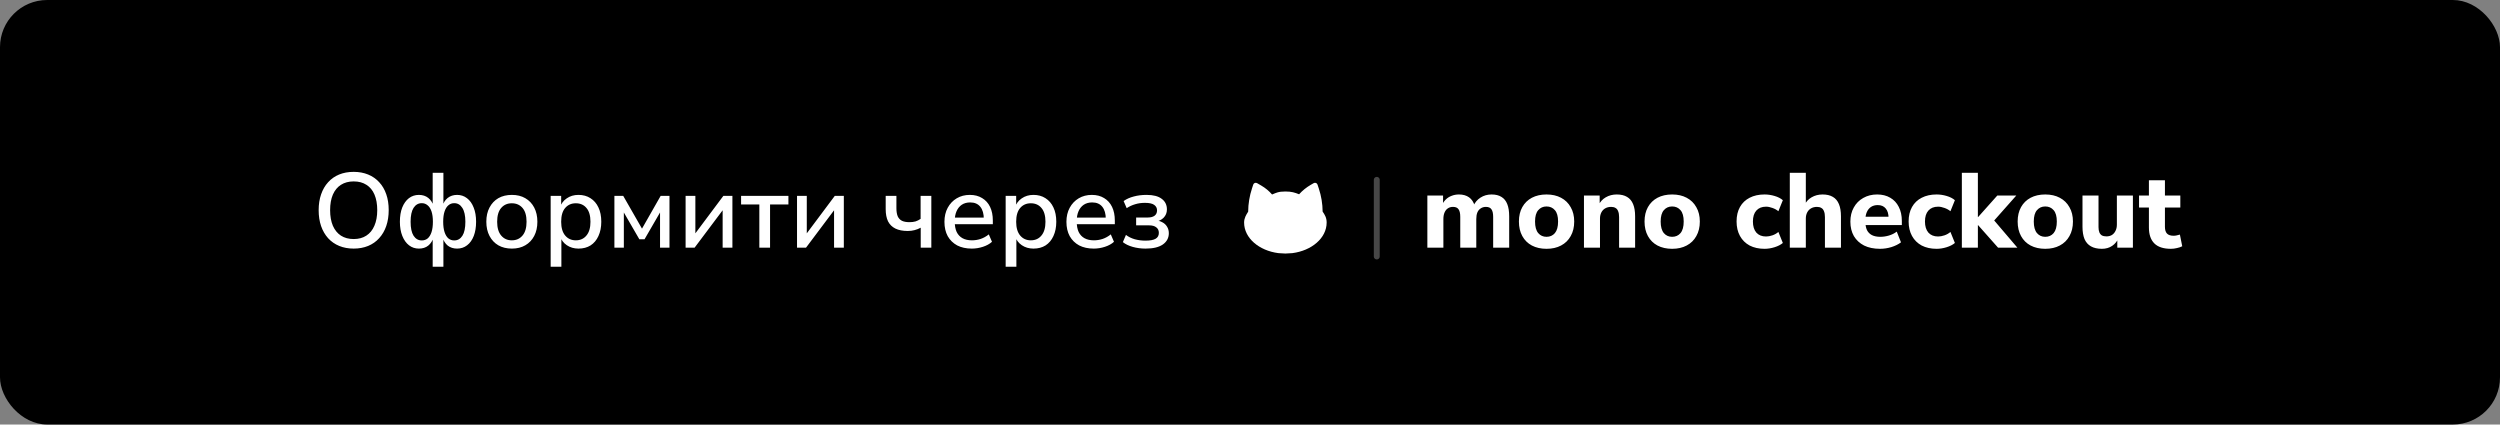
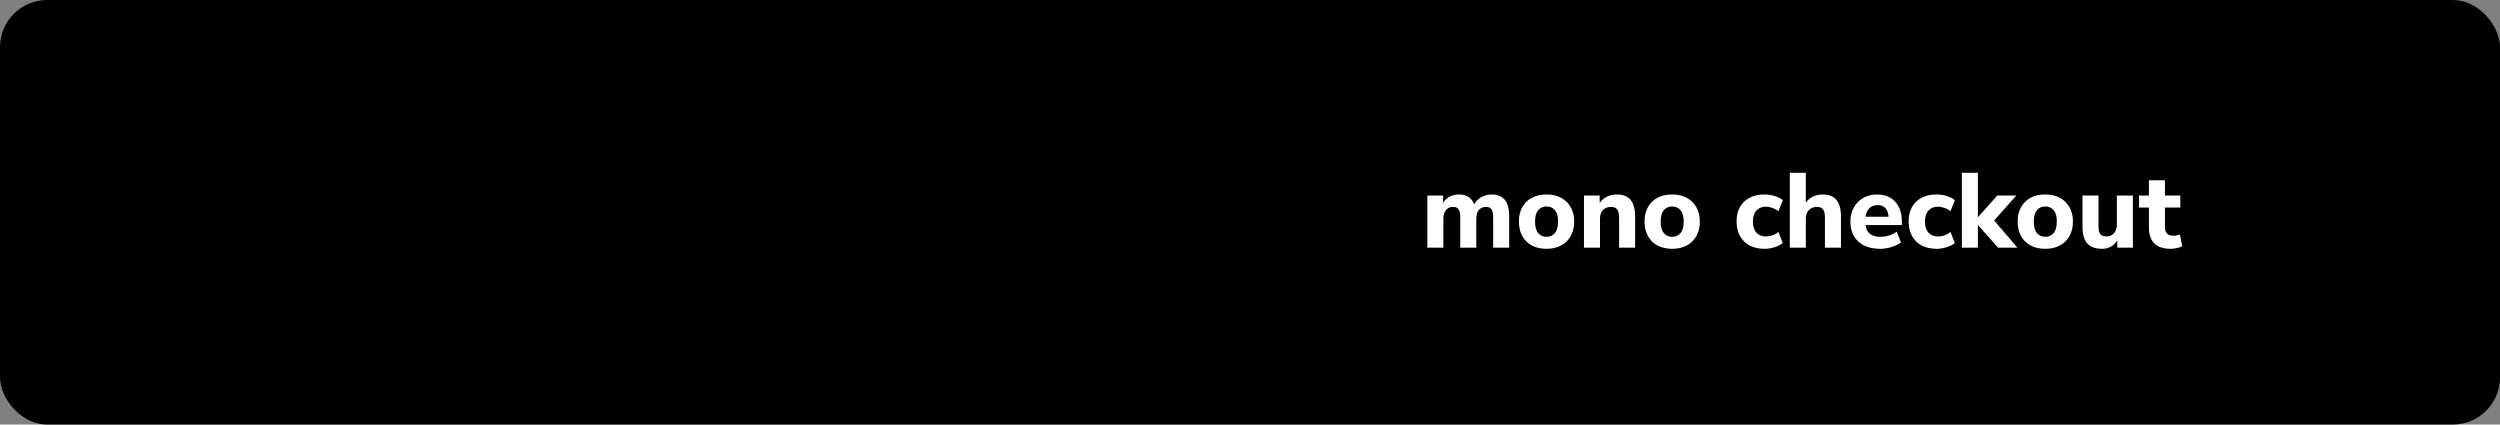
<svg xmlns="http://www.w3.org/2000/svg" width="424" height="72" viewBox="0 0 424 72" fill="none">
  <rect x="0" y="0" width="424" height="72" fill="#808080" stroke="none" />
-   <path d="M92.56 41.14C91.608 41.14 90.772 40.93 90.054 40.51C89.344 40.09 88.794 39.502 88.402 38.746C88.01 37.981 87.814 37.085 87.814 36.058C87.814 35.022 88.01 34.126 88.402 33.37C88.794 32.614 89.344 32.031 90.054 31.62C90.763 31.2 91.598 30.99 92.56 30.99C93.521 30.99 94.356 31.2 95.066 31.62C95.775 32.031 96.326 32.614 96.718 33.37C97.11 34.126 97.306 35.017 97.306 36.044C97.306 37.08 97.11 37.981 96.718 38.746C96.326 39.502 95.775 40.09 95.066 40.51C94.356 40.93 93.521 41.14 92.56 41.14ZM92.56 39.6C93.465 39.6 94.17 39.287 94.674 38.662C95.178 38.037 95.43 37.169 95.43 36.058C95.43 34.938 95.178 34.07 94.674 33.454C94.179 32.838 93.474 32.53 92.56 32.53C91.654 32.53 90.95 32.838 90.446 33.454C89.942 34.07 89.69 34.938 89.69 36.058C89.69 37.169 89.942 38.037 90.446 38.662C90.95 39.287 91.654 39.6 92.56 39.6ZM103.048 43.52V40.048C102.693 40.776 102.091 41.14 101.242 41.14C100.738 41.14 100.294 40.995 99.912 40.706C99.529 40.407 99.226 39.992 99.002 39.46C98.787 38.919 98.68 38.289 98.68 37.57C98.68 36.842 98.787 36.212 99.002 35.68C99.226 35.148 99.529 34.737 99.912 34.448C100.294 34.159 100.738 34.014 101.242 34.014C101.662 34.014 102.026 34.112 102.334 34.308C102.642 34.495 102.88 34.761 103.048 35.106V31.13H104.798V35.078C104.966 34.742 105.204 34.481 105.512 34.294C105.829 34.107 106.188 34.014 106.59 34.014C107.094 34.014 107.537 34.159 107.92 34.448C108.312 34.737 108.615 35.148 108.83 35.68C109.044 36.212 109.152 36.842 109.152 37.57C109.152 38.289 109.044 38.919 108.83 39.46C108.615 39.992 108.316 40.407 107.934 40.706C107.551 40.995 107.103 41.14 106.59 41.14C105.768 41.14 105.171 40.781 104.798 40.062V43.52H103.048ZM101.76 39.824C102.161 39.824 102.478 39.642 102.712 39.278C102.954 38.905 103.076 38.335 103.076 37.57C103.076 36.814 102.954 36.254 102.712 35.89C102.469 35.517 102.152 35.33 101.76 35.33C101.358 35.33 101.036 35.517 100.794 35.89C100.551 36.254 100.43 36.814 100.43 37.57C100.43 38.335 100.551 38.905 100.794 39.278C101.036 39.642 101.358 39.824 101.76 39.824ZM106.072 39.824C106.482 39.824 106.804 39.642 107.038 39.278C107.28 38.905 107.402 38.335 107.402 37.57C107.402 36.814 107.28 36.254 107.038 35.89C106.795 35.517 106.473 35.33 106.072 35.33C105.67 35.33 105.353 35.517 105.12 35.89C104.886 36.254 104.77 36.814 104.77 37.57C104.77 38.335 104.886 38.905 105.12 39.278C105.353 39.642 105.67 39.824 106.072 39.824ZM113.91 41.14C113.201 41.14 112.585 40.995 112.062 40.706C111.54 40.417 111.134 40.006 110.844 39.474C110.555 38.933 110.41 38.298 110.41 37.57C110.41 36.842 110.555 36.212 110.844 35.68C111.134 35.148 111.54 34.737 112.062 34.448C112.585 34.159 113.201 34.014 113.91 34.014C114.62 34.014 115.236 34.159 115.758 34.448C116.281 34.737 116.687 35.148 116.976 35.68C117.266 36.212 117.41 36.842 117.41 37.57C117.41 38.298 117.266 38.933 116.976 39.474C116.687 40.006 116.281 40.417 115.758 40.706C115.236 40.995 114.62 41.14 113.91 41.14ZM113.91 39.81C114.433 39.81 114.853 39.623 115.17 39.25C115.488 38.867 115.646 38.307 115.646 37.57C115.646 36.823 115.488 36.268 115.17 35.904C114.853 35.531 114.433 35.344 113.91 35.344C113.388 35.344 112.968 35.531 112.65 35.904C112.333 36.268 112.174 36.823 112.174 37.57C112.174 38.307 112.333 38.867 112.65 39.25C112.968 39.623 113.388 39.81 113.91 39.81ZM119.046 43.52V34.154H120.754V35.246C120.95 34.873 121.244 34.574 121.636 34.35C122.037 34.126 122.49 34.014 122.994 34.014C123.591 34.014 124.114 34.159 124.562 34.448C125.019 34.737 125.374 35.148 125.626 35.68C125.878 36.203 126.004 36.833 126.004 37.57C126.004 38.298 125.878 38.933 125.626 39.474C125.374 40.006 125.024 40.417 124.576 40.706C124.128 40.995 123.601 41.14 122.994 41.14C122.509 41.14 122.07 41.037 121.678 40.832C121.295 40.617 121.001 40.333 120.796 39.978V43.52H119.046ZM122.504 39.81C123.027 39.81 123.447 39.623 123.764 39.25C124.081 38.867 124.24 38.307 124.24 37.57C124.24 36.823 124.081 36.268 123.764 35.904C123.447 35.531 123.027 35.344 122.504 35.344C121.981 35.344 121.561 35.531 121.244 35.904C120.927 36.268 120.768 36.823 120.768 37.57C120.768 38.307 120.927 38.867 121.244 39.25C121.561 39.623 121.981 39.81 122.504 39.81ZM127.632 41V34.154H129.074L131.44 38.2L133.806 34.154H135.234V41H133.694V36.744L131.846 39.88H131.02L129.172 36.744V41H127.632ZM137.216 41V34.154H138.798V38.718L142.228 34.154H143.684V41H142.102V36.436L138.672 41H137.216ZM147.107 41V35.526H144.769V34.154H151.209V35.526H148.857V41H147.107ZM152.282 41V34.154H153.864V38.718L157.294 34.154H158.75V41H157.168V36.436L153.738 41H152.282ZM167.039 41.14C166.423 41.14 165.839 41.07 165.289 40.93C164.747 40.781 164.295 40.575 163.931 40.314L164.393 39.166C164.719 39.399 165.116 39.577 165.583 39.698C166.049 39.819 166.521 39.88 166.997 39.88C167.575 39.88 167.995 39.81 168.257 39.67C168.518 39.53 168.649 39.311 168.649 39.012C168.649 38.452 168.271 38.172 167.515 38.172H165.695V36.912H167.347C167.683 36.912 167.939 36.842 168.117 36.702C168.303 36.562 168.397 36.366 168.397 36.114C168.397 35.843 168.28 35.638 168.047 35.498C167.823 35.349 167.435 35.274 166.885 35.274C166.418 35.274 165.989 35.33 165.597 35.442C165.205 35.554 164.836 35.713 164.491 35.918L164.029 34.798C164.831 34.275 165.881 34.014 167.179 34.014C168.093 34.014 168.789 34.187 169.265 34.532C169.75 34.868 169.993 35.339 169.993 35.946C169.993 36.291 169.895 36.599 169.699 36.87C169.503 37.131 169.237 37.323 168.901 37.444C169.33 37.547 169.661 37.738 169.895 38.018C170.128 38.298 170.245 38.653 170.245 39.082C170.245 39.707 169.969 40.207 169.419 40.58C168.868 40.953 168.075 41.14 167.039 41.14ZM175.482 41V34.154H177.19V35.204C177.395 34.831 177.68 34.541 178.044 34.336C178.408 34.121 178.828 34.014 179.304 34.014C180.331 34.014 181.003 34.462 181.32 35.358C181.535 34.938 181.843 34.611 182.244 34.378C182.645 34.135 183.103 34.014 183.616 34.014C185.156 34.014 185.926 34.952 185.926 36.828V41H184.176V36.898C184.176 36.375 184.087 35.993 183.91 35.75C183.742 35.507 183.453 35.386 183.042 35.386C182.585 35.386 182.225 35.549 181.964 35.876C181.703 36.193 181.572 36.637 181.572 37.206V41H179.822V36.898C179.822 36.375 179.733 35.993 179.556 35.75C179.388 35.507 179.103 35.386 178.702 35.386C178.245 35.386 177.885 35.549 177.624 35.876C177.363 36.193 177.232 36.637 177.232 37.206V41H175.482ZM190.853 41.14C190.144 41.14 189.528 40.995 189.005 40.706C188.483 40.417 188.077 40.006 187.787 39.474C187.498 38.933 187.353 38.298 187.353 37.57C187.353 36.842 187.498 36.212 187.787 35.68C188.077 35.148 188.483 34.737 189.005 34.448C189.528 34.159 190.144 34.014 190.853 34.014C191.563 34.014 192.179 34.159 192.701 34.448C193.224 34.737 193.63 35.148 193.919 35.68C194.209 36.212 194.353 36.842 194.353 37.57C194.353 38.298 194.209 38.933 193.919 39.474C193.63 40.006 193.224 40.417 192.701 40.706C192.179 40.995 191.563 41.14 190.853 41.14ZM190.853 39.81C191.376 39.81 191.796 39.623 192.113 39.25C192.431 38.867 192.589 38.307 192.589 37.57C192.589 36.823 192.431 36.268 192.113 35.904C191.796 35.531 191.376 35.344 190.853 35.344C190.331 35.344 189.911 35.531 189.593 35.904C189.276 36.268 189.117 36.823 189.117 37.57C189.117 38.307 189.276 38.867 189.593 39.25C189.911 39.623 190.331 39.81 190.853 39.81ZM195.798 41V34.154H197.506V35.218C197.739 34.826 198.052 34.527 198.444 34.322C198.845 34.117 199.293 34.014 199.788 34.014C201.402 34.014 202.21 34.952 202.21 36.828V41H200.46V36.912C200.46 36.38 200.357 35.993 200.152 35.75C199.956 35.507 199.648 35.386 199.228 35.386C198.714 35.386 198.304 35.549 197.996 35.876C197.697 36.193 197.548 36.618 197.548 37.15V41H195.798ZM207.109 41.14C206.4 41.14 205.784 40.995 205.261 40.706C204.738 40.417 204.332 40.006 204.043 39.474C203.754 38.933 203.609 38.298 203.609 37.57C203.609 36.842 203.754 36.212 204.043 35.68C204.332 35.148 204.738 34.737 205.261 34.448C205.784 34.159 206.4 34.014 207.109 34.014C207.818 34.014 208.434 34.159 208.957 34.448C209.48 34.737 209.886 35.148 210.175 35.68C210.464 36.212 210.609 36.842 210.609 37.57C210.609 38.298 210.464 38.933 210.175 39.474C209.886 40.006 209.48 40.417 208.957 40.706C208.434 40.995 207.818 41.14 207.109 41.14ZM207.109 39.81C207.632 39.81 208.052 39.623 208.369 39.25C208.686 38.867 208.845 38.307 208.845 37.57C208.845 36.823 208.686 36.268 208.369 35.904C208.052 35.531 207.632 35.344 207.109 35.344C206.586 35.344 206.166 35.531 205.849 35.904C205.532 36.268 205.373 36.823 205.373 37.57C205.373 38.307 205.532 38.867 205.849 39.25C206.166 39.623 206.586 39.81 207.109 39.81ZM215.827 43.52V34.154H217.535V35.246C217.731 34.873 218.025 34.574 218.417 34.35C218.818 34.126 219.271 34.014 219.775 34.014C220.372 34.014 220.895 34.159 221.343 34.448C221.8 34.737 222.155 35.148 222.407 35.68C222.659 36.203 222.785 36.833 222.785 37.57C222.785 38.298 222.659 38.933 222.407 39.474C222.155 40.006 221.805 40.417 221.357 40.706C220.909 40.995 220.382 41.14 219.775 41.14C219.29 41.14 218.851 41.037 218.459 40.832C218.076 40.617 217.782 40.333 217.577 39.978V43.52H215.827ZM219.285 39.81C219.808 39.81 220.228 39.623 220.545 39.25C220.862 38.867 221.021 38.307 221.021 37.57C221.021 36.823 220.862 36.268 220.545 35.904C220.228 35.531 219.808 35.344 219.285 35.344C218.762 35.344 218.342 35.531 218.025 35.904C217.708 36.268 217.549 36.823 217.549 37.57C217.549 38.307 217.708 38.867 218.025 39.25C218.342 39.623 218.762 39.81 219.285 39.81ZM226.476 41.14C225.981 41.14 225.538 41.047 225.146 40.86C224.763 40.664 224.46 40.403 224.236 40.076C224.021 39.749 223.914 39.381 223.914 38.97C223.914 38.466 224.044 38.069 224.306 37.78C224.567 37.481 224.992 37.267 225.58 37.136C226.168 37.005 226.956 36.94 227.946 36.94H228.436V36.646C228.436 36.179 228.333 35.843 228.128 35.638C227.922 35.433 227.577 35.33 227.092 35.33C226.709 35.33 226.317 35.391 225.916 35.512C225.514 35.624 225.108 35.801 224.698 36.044L224.194 34.854C224.436 34.686 224.721 34.541 225.048 34.42C225.384 34.289 225.734 34.191 226.098 34.126C226.471 34.051 226.821 34.014 227.148 34.014C228.146 34.014 228.888 34.247 229.374 34.714C229.859 35.171 230.102 35.885 230.102 36.856V41H228.464V39.908C228.305 40.291 228.053 40.594 227.708 40.818C227.362 41.033 226.952 41.14 226.476 41.14ZM226.84 39.936C227.297 39.936 227.675 39.777 227.974 39.46C228.282 39.143 228.436 38.741 228.436 38.256V37.948H227.96C227.082 37.948 226.471 38.018 226.126 38.158C225.79 38.289 225.622 38.531 225.622 38.886C225.622 39.194 225.729 39.446 225.944 39.642C226.158 39.838 226.457 39.936 226.84 39.936ZM232.425 43.52L233.685 40.72L230.843 34.154H232.705L234.623 38.942L236.583 34.154H238.347L234.231 43.52H232.425ZM246.116 41.14C245.397 41.14 244.772 40.995 244.24 40.706C243.708 40.407 243.297 39.987 243.008 39.446C242.719 38.905 242.574 38.27 242.574 37.542C242.574 36.814 242.719 36.189 243.008 35.666C243.297 35.134 243.708 34.728 244.24 34.448C244.772 34.159 245.397 34.014 246.116 34.014C246.555 34.014 246.989 34.084 247.418 34.224C247.847 34.364 248.202 34.56 248.482 34.812L247.964 36.03C247.721 35.815 247.446 35.652 247.138 35.54C246.839 35.428 246.55 35.372 246.27 35.372C245.663 35.372 245.192 35.563 244.856 35.946C244.529 36.319 244.366 36.856 244.366 37.556C244.366 38.247 244.529 38.793 244.856 39.194C245.192 39.586 245.663 39.782 246.27 39.782C246.541 39.782 246.83 39.726 247.138 39.614C247.446 39.502 247.721 39.334 247.964 39.11L248.482 40.342C248.202 40.585 247.843 40.781 247.404 40.93C246.975 41.07 246.545 41.14 246.116 41.14ZM249.556 41V31.13H251.306V35.148C251.539 34.775 251.852 34.495 252.244 34.308C252.636 34.112 253.07 34.014 253.546 34.014C255.16 34.014 255.968 34.952 255.968 36.828V41H254.218V36.912C254.218 36.38 254.115 35.993 253.91 35.75C253.714 35.507 253.406 35.386 252.986 35.386C252.472 35.386 252.062 35.549 251.754 35.876C251.455 36.193 251.306 36.618 251.306 37.15V41H249.556ZM261.119 41.14C260.344 41.14 259.677 40.995 259.117 40.706C258.557 40.417 258.123 40.006 257.815 39.474C257.516 38.942 257.367 38.312 257.367 37.584C257.367 36.875 257.512 36.254 257.801 35.722C258.1 35.19 258.506 34.775 259.019 34.476C259.542 34.168 260.134 34.014 260.797 34.014C261.768 34.014 262.533 34.322 263.093 34.938C263.662 35.554 263.947 36.394 263.947 37.458V37.976H259.047C259.178 39.199 259.878 39.81 261.147 39.81C261.53 39.81 261.912 39.754 262.295 39.642C262.678 39.521 263.028 39.334 263.345 39.082L263.835 40.258C263.508 40.529 263.098 40.743 262.603 40.902C262.108 41.061 261.614 41.14 261.119 41.14ZM260.867 35.204C260.354 35.204 259.938 35.363 259.621 35.68C259.304 35.997 259.112 36.427 259.047 36.968H262.491C262.454 36.399 262.295 35.965 262.015 35.666C261.744 35.358 261.362 35.204 260.867 35.204ZM268.497 41.14C267.778 41.14 267.153 40.995 266.621 40.706C266.089 40.407 265.678 39.987 265.389 39.446C265.1 38.905 264.955 38.27 264.955 37.542C264.955 36.814 265.1 36.189 265.389 35.666C265.678 35.134 266.089 34.728 266.621 34.448C267.153 34.159 267.778 34.014 268.497 34.014C268.936 34.014 269.37 34.084 269.799 34.224C270.228 34.364 270.583 34.56 270.863 34.812L270.345 36.03C270.102 35.815 269.827 35.652 269.519 35.54C269.22 35.428 268.931 35.372 268.651 35.372C268.044 35.372 267.573 35.563 267.237 35.946C266.91 36.319 266.747 36.856 266.747 37.556C266.747 38.247 266.91 38.793 267.237 39.194C267.573 39.586 268.044 39.782 268.651 39.782C268.922 39.782 269.211 39.726 269.519 39.614C269.827 39.502 270.102 39.334 270.345 39.11L270.863 40.342C270.583 40.585 270.224 40.781 269.785 40.93C269.356 41.07 268.926 41.14 268.497 41.14ZM271.936 41V31.13H273.686V37.066H273.714L276.472 34.154H278.586L275.478 37.43L278.782 41H276.64L273.714 37.948H273.686V41H271.936ZM282.428 41.14C281.718 41.14 281.102 40.995 280.58 40.706C280.057 40.417 279.651 40.006 279.362 39.474C279.072 38.933 278.928 38.298 278.928 37.57C278.928 36.842 279.072 36.212 279.362 35.68C279.651 35.148 280.057 34.737 280.58 34.448C281.102 34.159 281.718 34.014 282.428 34.014C283.137 34.014 283.753 34.159 284.276 34.448C284.798 34.737 285.204 35.148 285.494 35.68C285.783 36.212 285.928 36.842 285.928 37.57C285.928 38.298 285.783 38.933 285.494 39.474C285.204 40.006 284.798 40.417 284.276 40.706C283.753 40.995 283.137 41.14 282.428 41.14ZM282.428 39.81C282.95 39.81 283.37 39.623 283.688 39.25C284.005 38.867 284.164 38.307 284.164 37.57C284.164 36.823 284.005 36.268 283.688 35.904C283.37 35.531 282.95 35.344 282.428 35.344C281.905 35.344 281.485 35.531 281.168 35.904C280.85 36.268 280.692 36.823 280.692 37.57C280.692 38.307 280.85 38.867 281.168 39.25C281.485 39.623 281.905 39.81 282.428 39.81ZM289.85 41.14C288.17 41.14 287.33 40.197 287.33 38.312V34.154H289.08V38.34C289.08 38.825 289.178 39.185 289.374 39.418C289.57 39.651 289.883 39.768 290.312 39.768C290.779 39.768 291.161 39.609 291.46 39.292C291.759 38.965 291.908 38.536 291.908 38.004V34.154H293.658V41H291.95V39.978C291.493 40.753 290.793 41.14 289.85 41.14ZM298.615 41.14C296.805 41.14 295.899 40.244 295.899 38.452V35.47H294.583V34.154H295.899V32.11H297.649V34.154H299.721V35.47H297.649V38.354C297.649 38.802 297.747 39.138 297.943 39.362C298.139 39.586 298.457 39.698 298.895 39.698C299.026 39.698 299.161 39.684 299.301 39.656C299.441 39.619 299.586 39.581 299.735 39.544L300.001 40.832C299.833 40.925 299.619 41 299.357 41.056C299.105 41.112 298.858 41.14 298.615 41.14Z" fill="white" />
  <rect width="424" height="72" rx="8" fill="black" />
-   <line x1="233.5" y1="30.5" x2="233.5" y2="43.5" stroke="white" stroke-opacity="0.28" stroke-linecap="round" />
-   <path fill-rule="evenodd" clip-rule="evenodd" d="M220.326 32.949C220.891 32.321 221.556 31.782 222.297 31.352L222.798 31.061C223.042 30.919 223.359 31.035 223.447 31.297L223.672 31.977C224.091 33.241 224.309 34.559 224.318 35.886C224.696 36.436 225 36.928 225 37.742C225 40.409 222.421 42.506 219.219 42.927L219.193 42.931L218 43L216.807 42.931L216.781 42.927C213.579 42.506 211 40.409 211 37.742C211 36.993 211.355 36.419 211.689 35.897C211.7 34.553 211.921 33.218 212.343 31.938L212.553 31.3C212.64 31.036 212.959 30.92 213.204 31.062L213.905 31.469C214.602 31.873 215.224 32.386 215.745 32.987C215.793 32.967 215.839 32.947 215.884 32.928C216.158 32.813 216.398 32.711 216.641 32.639C217.012 32.529 217.401 32.478 218 32.478C219.056 32.478 219.585 32.657 220.326 32.949Z" fill="white" />
  <path d="M242.08 42V33.162H244.744V34.818H244.546C244.702 34.446 244.918 34.122 245.194 33.846C245.47 33.57 245.8 33.36 246.184 33.216C246.568 33.06 246.988 32.982 247.444 32.982C248.128 32.982 248.698 33.144 249.154 33.468C249.61 33.792 249.934 34.29 250.126 34.962H249.874C250.138 34.35 250.54 33.87 251.08 33.522C251.632 33.162 252.262 32.982 252.97 32.982C253.654 32.982 254.212 33.12 254.644 33.396C255.088 33.66 255.418 34.068 255.634 34.62C255.85 35.16 255.958 35.85 255.958 36.69V42H253.24V36.78C253.24 36.192 253.144 35.766 252.952 35.502C252.772 35.226 252.46 35.088 252.016 35.088C251.68 35.088 251.386 35.172 251.134 35.34C250.882 35.496 250.69 35.73 250.558 36.042C250.438 36.342 250.378 36.714 250.378 37.158V42H247.66V36.78C247.66 36.192 247.564 35.766 247.372 35.502C247.192 35.226 246.88 35.088 246.436 35.088C246.088 35.088 245.794 35.172 245.554 35.34C245.314 35.496 245.128 35.73 244.996 36.042C244.864 36.342 244.798 36.714 244.798 37.158V42H242.08ZM262.288 42.198C261.34 42.198 260.512 42.012 259.804 41.64C259.108 41.268 258.568 40.734 258.184 40.038C257.8 39.342 257.608 38.52 257.608 37.572C257.608 36.624 257.8 35.808 258.184 35.124C258.568 34.44 259.108 33.912 259.804 33.54C260.512 33.168 261.34 32.982 262.288 32.982C263.236 32.982 264.058 33.168 264.754 33.54C265.462 33.912 266.008 34.446 266.392 35.142C266.788 35.826 266.986 36.636 266.986 37.572C266.986 38.52 266.788 39.342 266.392 40.038C266.008 40.734 265.462 41.268 264.754 41.64C264.058 42.012 263.236 42.198 262.288 42.198ZM262.288 40.164C262.876 40.164 263.35 39.954 263.71 39.534C264.07 39.102 264.25 38.448 264.25 37.572C264.25 36.696 264.07 36.054 263.71 35.646C263.35 35.226 262.876 35.016 262.288 35.016C261.712 35.016 261.244 35.226 260.884 35.646C260.524 36.054 260.344 36.696 260.344 37.572C260.344 38.448 260.524 39.102 260.884 39.534C261.244 39.954 261.712 40.164 262.288 40.164ZM268.64 42V33.162H271.304V34.818H271.106C271.382 34.23 271.79 33.78 272.33 33.468C272.882 33.144 273.506 32.982 274.202 32.982C274.91 32.982 275.492 33.12 275.948 33.396C276.404 33.66 276.746 34.068 276.974 34.62C277.202 35.16 277.316 35.85 277.316 36.69V42H274.598V36.816C274.598 36.408 274.544 36.078 274.436 35.826C274.34 35.562 274.19 35.376 273.986 35.268C273.794 35.148 273.548 35.088 273.248 35.088C272.864 35.088 272.528 35.172 272.24 35.34C271.964 35.496 271.748 35.724 271.592 36.024C271.436 36.324 271.358 36.672 271.358 37.068V42H268.64ZM283.593 42.198C282.645 42.198 281.817 42.012 281.109 41.64C280.413 41.268 279.873 40.734 279.489 40.038C279.105 39.342 278.913 38.52 278.913 37.572C278.913 36.624 279.105 35.808 279.489 35.124C279.873 34.44 280.413 33.912 281.109 33.54C281.817 33.168 282.645 32.982 283.593 32.982C284.541 32.982 285.363 33.168 286.059 33.54C286.767 33.912 287.313 34.446 287.697 35.142C288.093 35.826 288.291 36.636 288.291 37.572C288.291 38.52 288.093 39.342 287.697 40.038C287.313 40.734 286.767 41.268 286.059 41.64C285.363 42.012 284.541 42.198 283.593 42.198ZM283.593 40.164C284.181 40.164 284.655 39.954 285.015 39.534C285.375 39.102 285.555 38.448 285.555 37.572C285.555 36.696 285.375 36.054 285.015 35.646C284.655 35.226 284.181 35.016 283.593 35.016C283.017 35.016 282.549 35.226 282.189 35.646C281.829 36.054 281.649 36.696 281.649 37.572C281.649 38.448 281.829 39.102 282.189 39.534C282.549 39.954 283.017 40.164 283.593 40.164ZM299.256 42.198C298.296 42.198 297.456 42.012 296.736 41.64C296.028 41.256 295.482 40.716 295.098 40.02C294.714 39.324 294.522 38.502 294.522 37.554C294.522 36.606 294.714 35.79 295.098 35.106C295.482 34.422 296.028 33.9 296.736 33.54C297.456 33.168 298.296 32.982 299.256 32.982C299.832 32.982 300.402 33.066 300.966 33.234C301.542 33.402 302.01 33.642 302.37 33.954L301.614 35.826C301.326 35.586 300.99 35.4 300.606 35.268C300.222 35.124 299.862 35.052 299.526 35.052C298.818 35.052 298.266 35.274 297.87 35.718C297.486 36.15 297.294 36.768 297.294 37.572C297.294 38.364 297.486 38.988 297.87 39.444C298.266 39.888 298.818 40.11 299.526 40.11C299.862 40.11 300.222 40.044 300.606 39.912C300.99 39.78 301.326 39.588 301.614 39.336L302.37 41.208C302.01 41.508 301.542 41.748 300.966 41.928C300.39 42.108 299.82 42.198 299.256 42.198ZM303.55 42V29.31H306.268V34.818H306.016C306.292 34.23 306.7 33.78 307.24 33.468C307.792 33.144 308.416 32.982 309.112 32.982C309.82 32.982 310.402 33.12 310.858 33.396C311.314 33.66 311.656 34.068 311.884 34.62C312.112 35.16 312.226 35.85 312.226 36.69V42H309.508V36.816C309.508 36.408 309.454 36.078 309.346 35.826C309.25 35.562 309.1 35.376 308.896 35.268C308.704 35.148 308.458 35.088 308.158 35.088C307.774 35.088 307.438 35.172 307.15 35.34C306.874 35.496 306.658 35.724 306.502 36.024C306.346 36.324 306.268 36.672 306.268 37.068V42H303.55ZM318.845 42.198C317.801 42.198 316.901 42.012 316.145 41.64C315.401 41.256 314.825 40.722 314.417 40.038C314.021 39.342 313.823 38.526 313.823 37.59C313.823 36.678 314.015 35.88 314.399 35.196C314.783 34.5 315.317 33.96 316.001 33.576C316.697 33.18 317.483 32.982 318.359 32.982C319.223 32.982 319.967 33.168 320.591 33.54C321.215 33.9 321.695 34.416 322.031 35.088C322.379 35.76 322.553 36.558 322.553 37.482V38.166H316.055V36.762H320.591L320.303 37.014C320.303 36.282 320.141 35.73 319.817 35.358C319.505 34.974 319.055 34.782 318.467 34.782C318.023 34.782 317.645 34.884 317.333 35.088C317.021 35.292 316.781 35.586 316.613 35.97C316.445 36.354 316.361 36.816 316.361 37.356V37.5C316.361 38.112 316.451 38.616 316.631 39.012C316.823 39.396 317.105 39.684 317.477 39.876C317.861 40.068 318.335 40.164 318.899 40.164C319.379 40.164 319.865 40.092 320.357 39.948C320.849 39.804 321.293 39.582 321.689 39.282L322.409 41.1C321.965 41.436 321.419 41.706 320.771 41.91C320.135 42.102 319.493 42.198 318.845 42.198ZM328.436 42.198C327.476 42.198 326.636 42.012 325.916 41.64C325.208 41.256 324.662 40.716 324.278 40.02C323.894 39.324 323.702 38.502 323.702 37.554C323.702 36.606 323.894 35.79 324.278 35.106C324.662 34.422 325.208 33.9 325.916 33.54C326.636 33.168 327.476 32.982 328.436 32.982C329.012 32.982 329.582 33.066 330.146 33.234C330.722 33.402 331.19 33.642 331.55 33.954L330.794 35.826C330.506 35.586 330.17 35.4 329.786 35.268C329.402 35.124 329.042 35.052 328.706 35.052C327.998 35.052 327.446 35.274 327.05 35.718C326.666 36.15 326.474 36.768 326.474 37.572C326.474 38.364 326.666 38.988 327.05 39.444C327.446 39.888 327.998 40.11 328.706 40.11C329.042 40.11 329.402 40.044 329.786 39.912C330.17 39.78 330.506 39.588 330.794 39.336L331.55 41.208C331.19 41.508 330.722 41.748 330.146 41.928C329.57 42.108 329 42.198 328.436 42.198ZM332.73 42V29.31H335.448V36.816H335.484L338.742 33.162H341.964L337.77 37.896V36.87L342.144 42H338.868L335.484 38.184H335.448V42H332.73ZM346.874 42.198C345.926 42.198 345.098 42.012 344.39 41.64C343.694 41.268 343.154 40.734 342.77 40.038C342.386 39.342 342.194 38.52 342.194 37.572C342.194 36.624 342.386 35.808 342.77 35.124C343.154 34.44 343.694 33.912 344.39 33.54C345.098 33.168 345.926 32.982 346.874 32.982C347.822 32.982 348.644 33.168 349.34 33.54C350.048 33.912 350.594 34.446 350.978 35.142C351.374 35.826 351.572 36.636 351.572 37.572C351.572 38.52 351.374 39.342 350.978 40.038C350.594 40.734 350.048 41.268 349.34 41.64C348.644 42.012 347.822 42.198 346.874 42.198ZM346.874 40.164C347.462 40.164 347.936 39.954 348.296 39.534C348.656 39.102 348.836 38.448 348.836 37.572C348.836 36.696 348.656 36.054 348.296 35.646C347.936 35.226 347.462 35.016 346.874 35.016C346.298 35.016 345.83 35.226 345.47 35.646C345.11 36.054 344.93 36.696 344.93 37.572C344.93 38.448 345.11 39.102 345.47 39.534C345.83 39.954 346.298 40.164 346.874 40.164ZM356.484 42.198C355.74 42.198 355.122 42.06 354.63 41.784C354.138 41.508 353.772 41.094 353.532 40.542C353.304 39.978 353.19 39.282 353.19 38.454V33.162H355.908V38.526C355.908 38.874 355.956 39.168 356.052 39.408C356.148 39.636 356.292 39.81 356.484 39.93C356.688 40.038 356.946 40.092 357.258 40.092C357.606 40.092 357.912 40.014 358.176 39.858C358.44 39.69 358.644 39.456 358.788 39.156C358.944 38.856 359.022 38.502 359.022 38.094V33.162H361.74V42H359.094V40.272H359.364C359.1 40.884 358.722 41.358 358.23 41.694C357.738 42.03 357.156 42.198 356.484 42.198ZM368.181 42.198C366.921 42.198 365.985 41.892 365.373 41.28C364.761 40.668 364.455 39.768 364.455 38.58V35.196H362.781V33.162H364.455V30.57H367.173V33.162H369.783V35.196H367.173V38.472C367.173 38.976 367.287 39.354 367.515 39.606C367.755 39.858 368.133 39.984 368.649 39.984C368.805 39.984 368.967 39.966 369.135 39.93C369.315 39.894 369.507 39.846 369.711 39.786L370.107 41.766C369.855 41.898 369.555 42 369.207 42.072C368.859 42.156 368.517 42.198 368.181 42.198Z" fill="white" />
-   <path d="M59.984 42.162C59.084 42.162 58.268 42.012 57.536 41.712C56.804 41.412 56.174 40.974 55.646 40.398C55.13 39.822 54.734 39.138 54.458 38.346C54.182 37.542 54.044 36.642 54.044 35.646C54.044 34.65 54.182 33.756 54.458 32.964C54.734 32.16 55.13 31.476 55.646 30.912C56.162 30.336 56.786 29.898 57.518 29.598C58.25 29.298 59.072 29.148 59.984 29.148C60.884 29.148 61.7 29.298 62.432 29.598C63.164 29.898 63.788 30.33 64.304 30.894C64.832 31.458 65.234 32.142 65.51 32.946C65.786 33.738 65.924 34.632 65.924 35.628C65.924 36.624 65.786 37.524 65.51 38.328C65.234 39.132 64.832 39.822 64.304 40.398C63.788 40.974 63.164 41.412 62.432 41.712C61.7 42.012 60.884 42.162 59.984 42.162ZM59.984 40.542C60.824 40.542 61.538 40.35 62.126 39.966C62.726 39.582 63.182 39.024 63.494 38.292C63.818 37.56 63.98 36.678 63.98 35.646C63.98 34.614 63.824 33.732 63.512 33C63.2 32.268 62.744 31.716 62.144 31.344C61.556 30.96 60.836 30.768 59.984 30.768C59.144 30.768 58.424 30.96 57.824 31.344C57.236 31.716 56.78 32.268 56.456 33C56.144 33.732 55.988 34.614 55.988 35.646C55.988 36.666 56.144 37.548 56.456 38.292C56.78 39.024 57.236 39.582 57.824 39.966C58.424 40.35 59.144 40.542 59.984 40.542ZM73.383 45.24V40.182H73.563C73.371 40.818 73.059 41.31 72.627 41.658C72.207 41.994 71.679 42.162 71.043 42.162C70.407 42.162 69.849 41.976 69.369 41.604C68.889 41.232 68.511 40.704 68.235 40.02C67.959 39.336 67.821 38.532 67.821 37.608C67.821 36.672 67.953 35.868 68.217 35.196C68.493 34.512 68.871 33.984 69.351 33.612C69.843 33.24 70.407 33.054 71.043 33.054C71.679 33.054 72.213 33.228 72.645 33.576C73.077 33.924 73.383 34.41 73.563 35.034H73.383V29.31H75.201V35.034H75.021C75.189 34.41 75.489 33.924 75.921 33.576C76.365 33.228 76.899 33.054 77.523 33.054C78.159 33.054 78.717 33.24 79.197 33.612C79.689 33.984 80.067 34.512 80.331 35.196C80.607 35.868 80.745 36.672 80.745 37.608C80.745 38.532 80.613 39.336 80.349 40.02C80.085 40.704 79.707 41.232 79.215 41.604C78.735 41.976 78.171 42.162 77.523 42.162C76.899 42.162 76.371 41.994 75.939 41.658C75.519 41.31 75.213 40.818 75.021 40.182H75.201V45.24H73.383ZM71.529 40.776C71.925 40.776 72.261 40.662 72.537 40.434C72.813 40.194 73.029 39.84 73.185 39.372C73.341 38.892 73.419 38.304 73.419 37.608C73.419 36.912 73.341 36.33 73.185 35.862C73.029 35.394 72.807 35.046 72.519 34.818C72.243 34.578 71.913 34.458 71.529 34.458C70.953 34.458 70.491 34.722 70.143 35.25C69.807 35.778 69.639 36.564 69.639 37.608C69.639 38.664 69.807 39.456 70.143 39.984C70.491 40.512 70.953 40.776 71.529 40.776ZM77.037 40.776C77.625 40.776 78.087 40.512 78.423 39.984C78.759 39.456 78.927 38.664 78.927 37.608C78.927 36.564 78.753 35.778 78.405 35.25C78.069 34.722 77.613 34.458 77.037 34.458C76.653 34.458 76.323 34.578 76.047 34.818C75.771 35.046 75.555 35.394 75.399 35.862C75.243 36.33 75.165 36.912 75.165 37.608C75.165 38.304 75.243 38.892 75.399 39.372C75.555 39.84 75.771 40.194 76.047 40.434C76.323 40.662 76.653 40.776 77.037 40.776ZM86.819 42.162C85.931 42.162 85.163 41.976 84.515 41.604C83.879 41.232 83.381 40.704 83.021 40.02C82.661 39.336 82.481 38.532 82.481 37.608C82.481 36.672 82.661 35.868 83.021 35.196C83.381 34.512 83.879 33.984 84.515 33.612C85.163 33.24 85.931 33.054 86.819 33.054C87.695 33.054 88.451 33.24 89.087 33.612C89.735 33.984 90.239 34.512 90.599 35.196C90.959 35.88 91.139 36.684 91.139 37.608C91.139 38.532 90.959 39.336 90.599 40.02C90.239 40.704 89.735 41.232 89.087 41.604C88.451 41.976 87.695 42.162 86.819 42.162ZM86.801 40.758C87.557 40.758 88.163 40.488 88.619 39.948C89.075 39.408 89.303 38.628 89.303 37.608C89.303 36.576 89.075 35.796 88.619 35.268C88.163 34.74 87.557 34.476 86.801 34.476C86.057 34.476 85.457 34.74 85.001 35.268C84.545 35.796 84.317 36.576 84.317 37.608C84.317 38.628 84.545 39.408 85.001 39.948C85.457 40.488 86.057 40.758 86.801 40.758ZM93.392 45.24V33.216H95.174V35.196H94.976C95.168 34.548 95.546 34.032 96.11 33.648C96.674 33.252 97.34 33.054 98.108 33.054C98.888 33.054 99.566 33.24 100.142 33.612C100.73 33.984 101.18 34.506 101.492 35.178C101.816 35.85 101.978 36.66 101.978 37.608C101.978 38.532 101.816 39.342 101.492 40.038C101.18 40.722 100.736 41.25 100.16 41.622C99.584 41.982 98.9 42.162 98.108 42.162C97.352 42.162 96.692 41.97 96.128 41.586C95.564 41.202 95.186 40.692 94.994 40.056H95.21V45.24H93.392ZM97.658 40.758C98.414 40.758 99.014 40.488 99.458 39.948C99.914 39.408 100.142 38.628 100.142 37.608C100.142 36.576 99.914 35.796 99.458 35.268C99.014 34.74 98.414 34.476 97.658 34.476C96.914 34.476 96.314 34.74 95.858 35.268C95.402 35.796 95.174 36.576 95.174 37.608C95.174 38.628 95.402 39.408 95.858 39.948C96.314 40.488 96.914 40.758 97.658 40.758ZM104.202 42V33.216H105.696L108.882 38.778L112.05 33.216H113.544V42H111.942V35.322H112.356L109.314 40.578H108.432L105.39 35.322H105.804V42H104.202ZM116.278 42V33.216H117.934V40.2H117.466L122.686 33.216H124.216V42H122.56V35.016H123.046L117.808 42H116.278ZM128.784 42V34.674H125.688V33.216H133.716V34.674H130.602V42H128.784ZM135.175 42V33.216H136.831V40.2H136.363L141.583 33.216H143.113V42H141.457V35.016H141.943L136.705 42H135.175ZM156.153 42V38.616C155.829 38.796 155.481 38.934 155.109 39.03C154.749 39.126 154.365 39.174 153.957 39.174C153.117 39.174 152.415 39.036 151.851 38.76C151.299 38.484 150.885 38.076 150.609 37.536C150.345 36.984 150.213 36.294 150.213 35.466V33.216H152.031V35.322C152.031 35.862 152.103 36.312 152.247 36.672C152.403 37.02 152.643 37.278 152.967 37.446C153.291 37.602 153.717 37.68 154.245 37.68C154.629 37.68 154.971 37.638 155.271 37.554C155.571 37.458 155.859 37.314 156.135 37.122V33.216H157.953V42H156.153ZM164.821 42.162C163.861 42.162 163.033 41.982 162.337 41.622C161.653 41.25 161.119 40.728 160.735 40.056C160.363 39.372 160.177 38.562 160.177 37.626C160.177 36.714 160.363 35.916 160.735 35.232C161.107 34.548 161.617 34.014 162.265 33.63C162.913 33.246 163.651 33.054 164.479 33.054C165.295 33.054 165.991 33.234 166.567 33.594C167.155 33.942 167.605 34.44 167.917 35.088C168.229 35.736 168.385 36.51 168.385 37.41V38.022H161.617V36.906H167.161L166.855 37.158C166.855 36.258 166.657 35.562 166.261 35.07C165.865 34.578 165.295 34.332 164.551 34.332C163.987 34.332 163.507 34.464 163.111 34.728C162.727 34.992 162.433 35.358 162.229 35.826C162.025 36.294 161.923 36.84 161.923 37.464V37.572C161.923 38.268 162.031 38.856 162.247 39.336C162.475 39.804 162.805 40.158 163.237 40.398C163.669 40.638 164.203 40.758 164.839 40.758C165.343 40.758 165.835 40.68 166.315 40.524C166.807 40.356 167.269 40.098 167.701 39.75L168.241 41.01C167.845 41.37 167.335 41.652 166.711 41.856C166.087 42.06 165.457 42.162 164.821 42.162ZM170.56 45.24V33.216H172.342V35.196H172.144C172.336 34.548 172.714 34.032 173.278 33.648C173.842 33.252 174.508 33.054 175.276 33.054C176.056 33.054 176.734 33.24 177.31 33.612C177.898 33.984 178.348 34.506 178.66 35.178C178.984 35.85 179.146 36.66 179.146 37.608C179.146 38.532 178.984 39.342 178.66 40.038C178.348 40.722 177.904 41.25 177.328 41.622C176.752 41.982 176.068 42.162 175.276 42.162C174.52 42.162 173.86 41.97 173.296 41.586C172.732 41.202 172.354 40.692 172.162 40.056H172.378V45.24H170.56ZM174.826 40.758C175.582 40.758 176.182 40.488 176.626 39.948C177.082 39.408 177.31 38.628 177.31 37.608C177.31 36.576 177.082 35.796 176.626 35.268C176.182 34.74 175.582 34.476 174.826 34.476C174.082 34.476 173.482 34.74 173.026 35.268C172.57 35.796 172.342 36.576 172.342 37.608C172.342 38.628 172.57 39.408 173.026 39.948C173.482 40.488 174.082 40.758 174.826 40.758ZM185.51 42.162C184.55 42.162 183.722 41.982 183.026 41.622C182.342 41.25 181.808 40.728 181.424 40.056C181.052 39.372 180.866 38.562 180.866 37.626C180.866 36.714 181.052 35.916 181.424 35.232C181.796 34.548 182.306 34.014 182.954 33.63C183.602 33.246 184.34 33.054 185.168 33.054C185.984 33.054 186.68 33.234 187.256 33.594C187.844 33.942 188.294 34.44 188.606 35.088C188.918 35.736 189.074 36.51 189.074 37.41V38.022H182.306V36.906H187.85L187.544 37.158C187.544 36.258 187.346 35.562 186.95 35.07C186.554 34.578 185.984 34.332 185.24 34.332C184.676 34.332 184.196 34.464 183.8 34.728C183.416 34.992 183.122 35.358 182.918 35.826C182.714 36.294 182.612 36.84 182.612 37.464V37.572C182.612 38.268 182.72 38.856 182.936 39.336C183.164 39.804 183.494 40.158 183.926 40.398C184.358 40.638 184.892 40.758 185.528 40.758C186.032 40.758 186.524 40.68 187.004 40.524C187.496 40.356 187.958 40.098 188.39 39.75L188.93 41.01C188.534 41.37 188.024 41.652 187.4 41.856C186.776 42.06 186.146 42.162 185.51 42.162ZM194.291 42.162C193.523 42.162 192.797 42.066 192.113 41.874C191.429 41.682 190.871 41.412 190.439 41.064L190.961 39.84C191.381 40.164 191.879 40.41 192.455 40.578C193.043 40.734 193.643 40.812 194.255 40.812C195.059 40.812 195.641 40.704 196.001 40.488C196.361 40.272 196.541 39.942 196.541 39.498C196.541 39.09 196.397 38.778 196.109 38.562C195.833 38.334 195.425 38.22 194.885 38.22H192.689V36.888H194.687C195.167 36.888 195.545 36.786 195.821 36.582C196.097 36.366 196.235 36.066 196.235 35.682C196.235 35.286 196.073 34.974 195.749 34.746C195.437 34.518 194.915 34.404 194.183 34.404C193.583 34.404 193.031 34.482 192.527 34.638C192.023 34.782 191.543 35.004 191.087 35.304L190.565 34.098C191.057 33.75 191.633 33.492 192.293 33.324C192.953 33.144 193.673 33.054 194.453 33.054C195.593 33.054 196.451 33.276 197.027 33.72C197.615 34.152 197.909 34.752 197.909 35.52C197.909 36.084 197.717 36.558 197.333 36.942C196.961 37.314 196.463 37.536 195.839 37.608V37.374C196.331 37.386 196.751 37.488 197.099 37.68C197.459 37.86 197.735 38.112 197.927 38.436C198.131 38.76 198.233 39.132 198.233 39.552C198.233 40.344 197.897 40.98 197.225 41.46C196.553 41.928 195.575 42.162 194.291 42.162Z" fill="white" />
</svg>